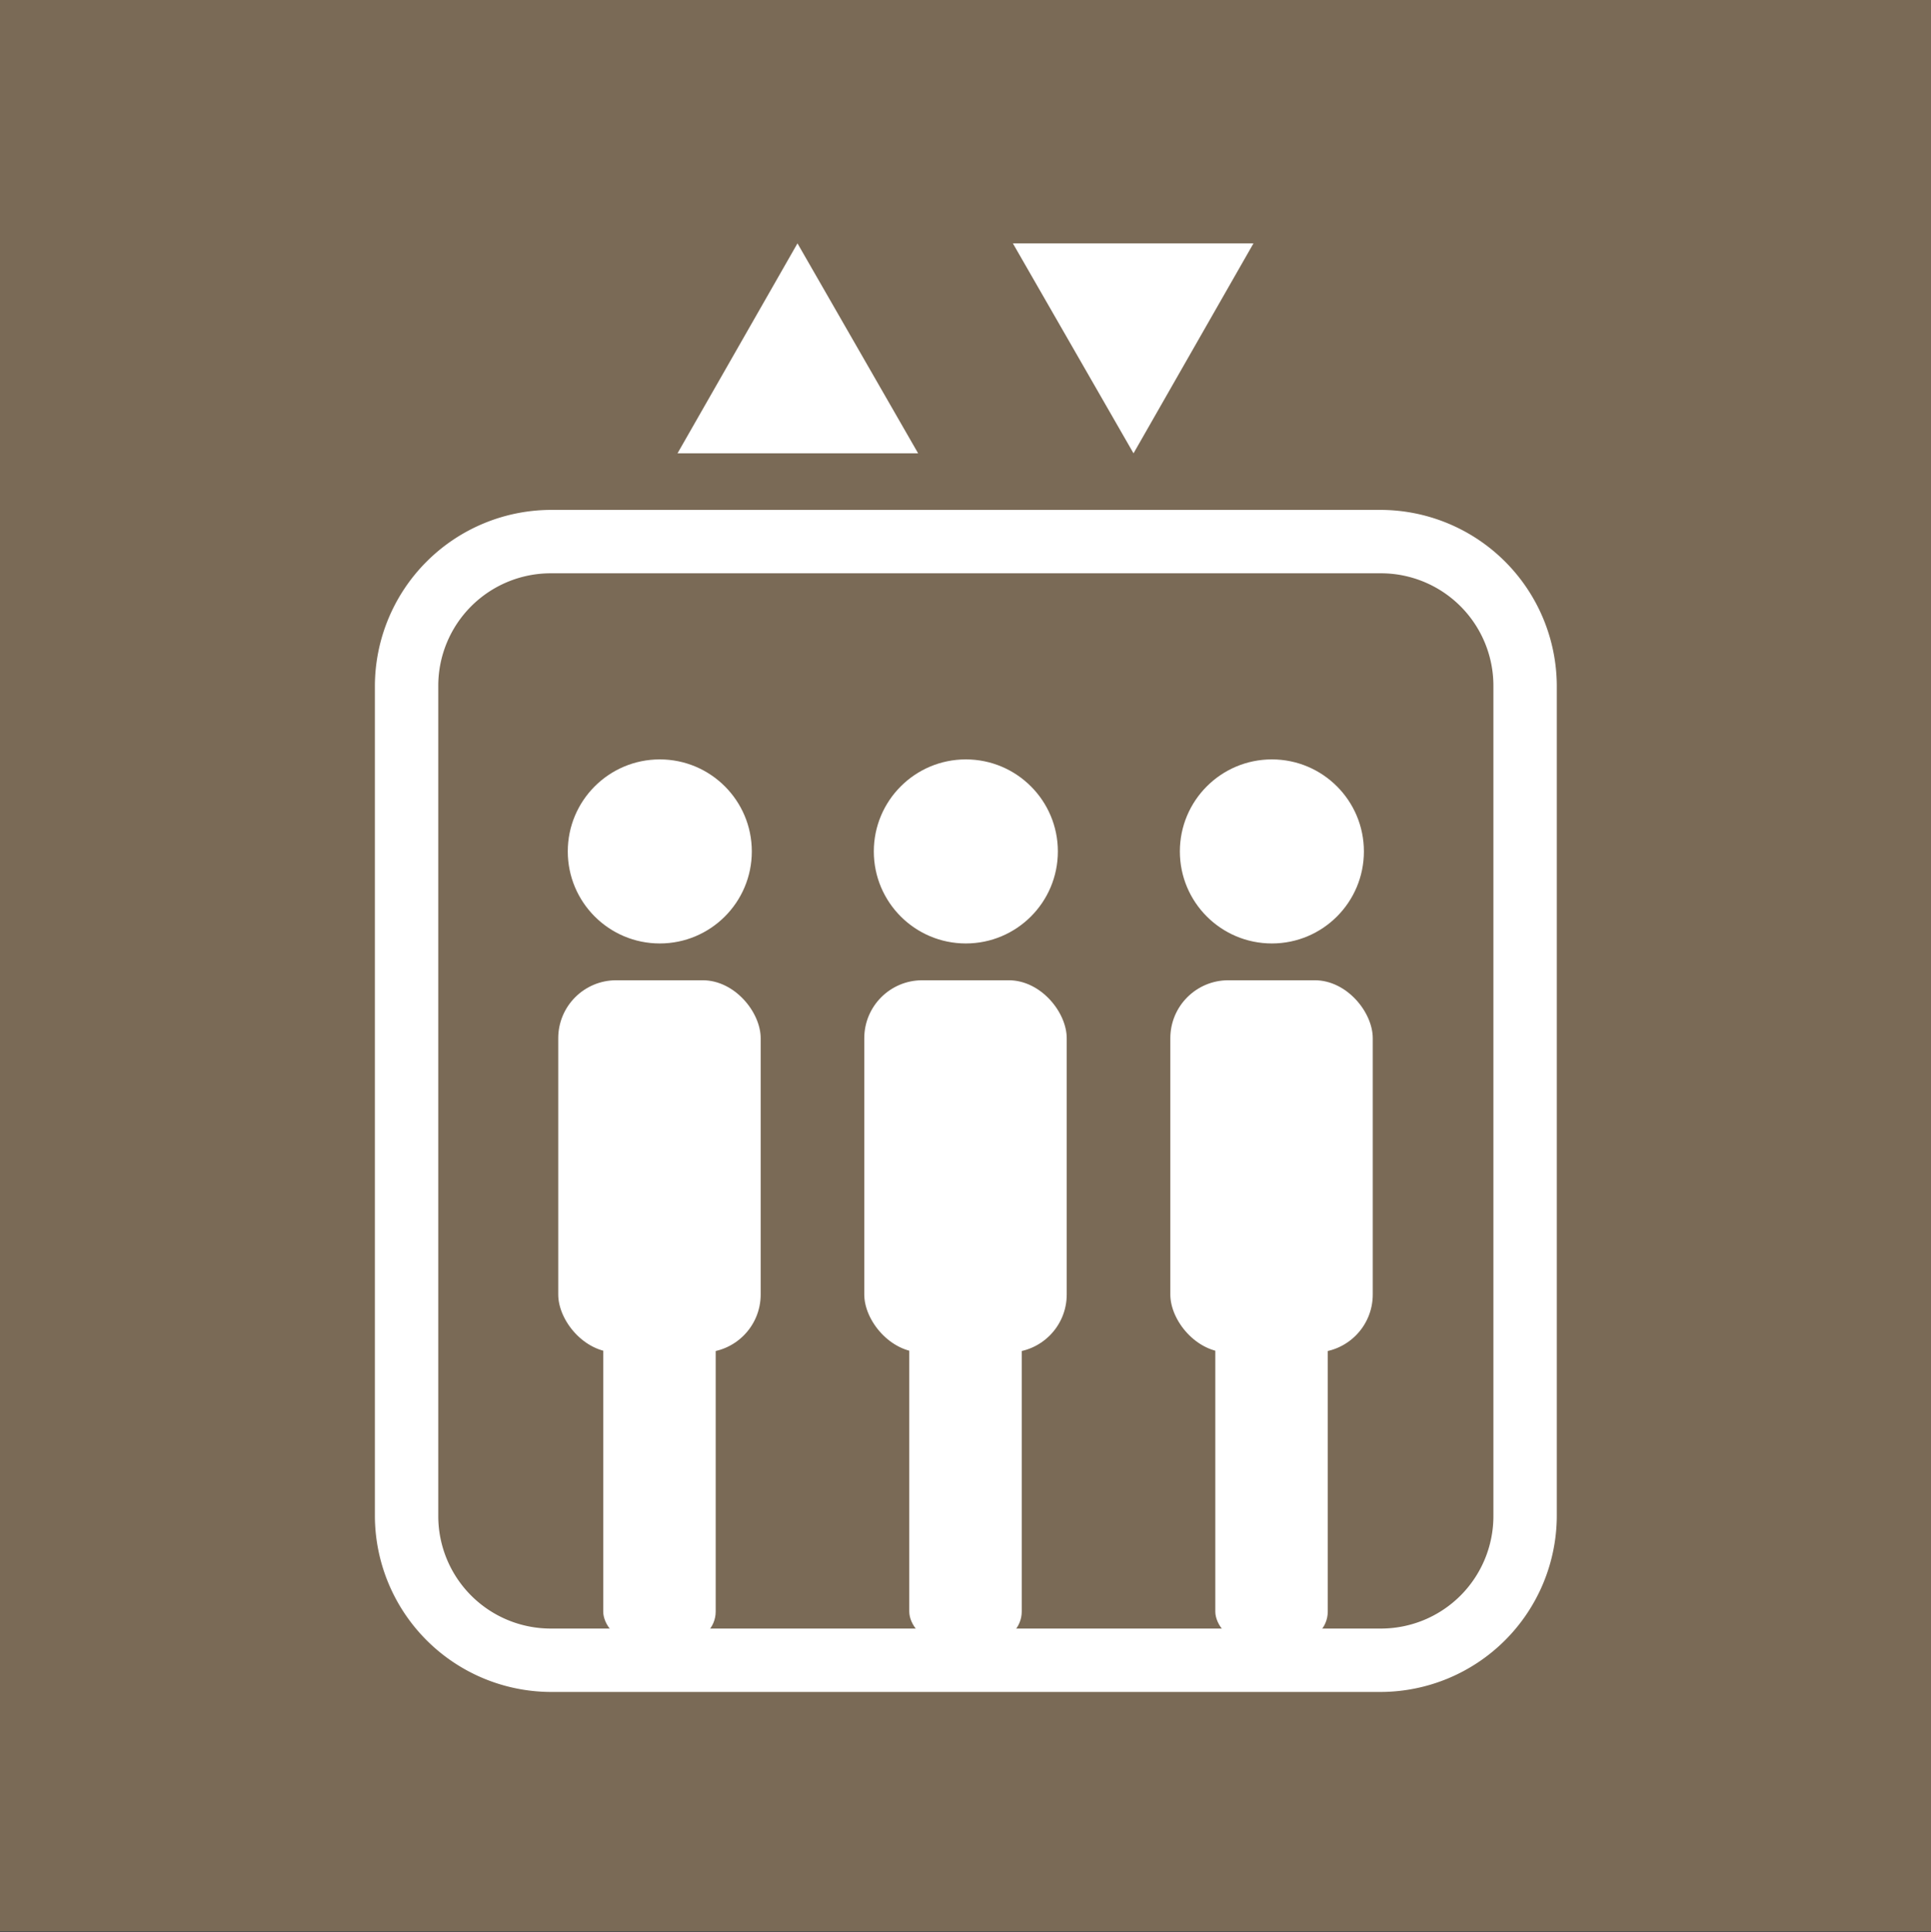
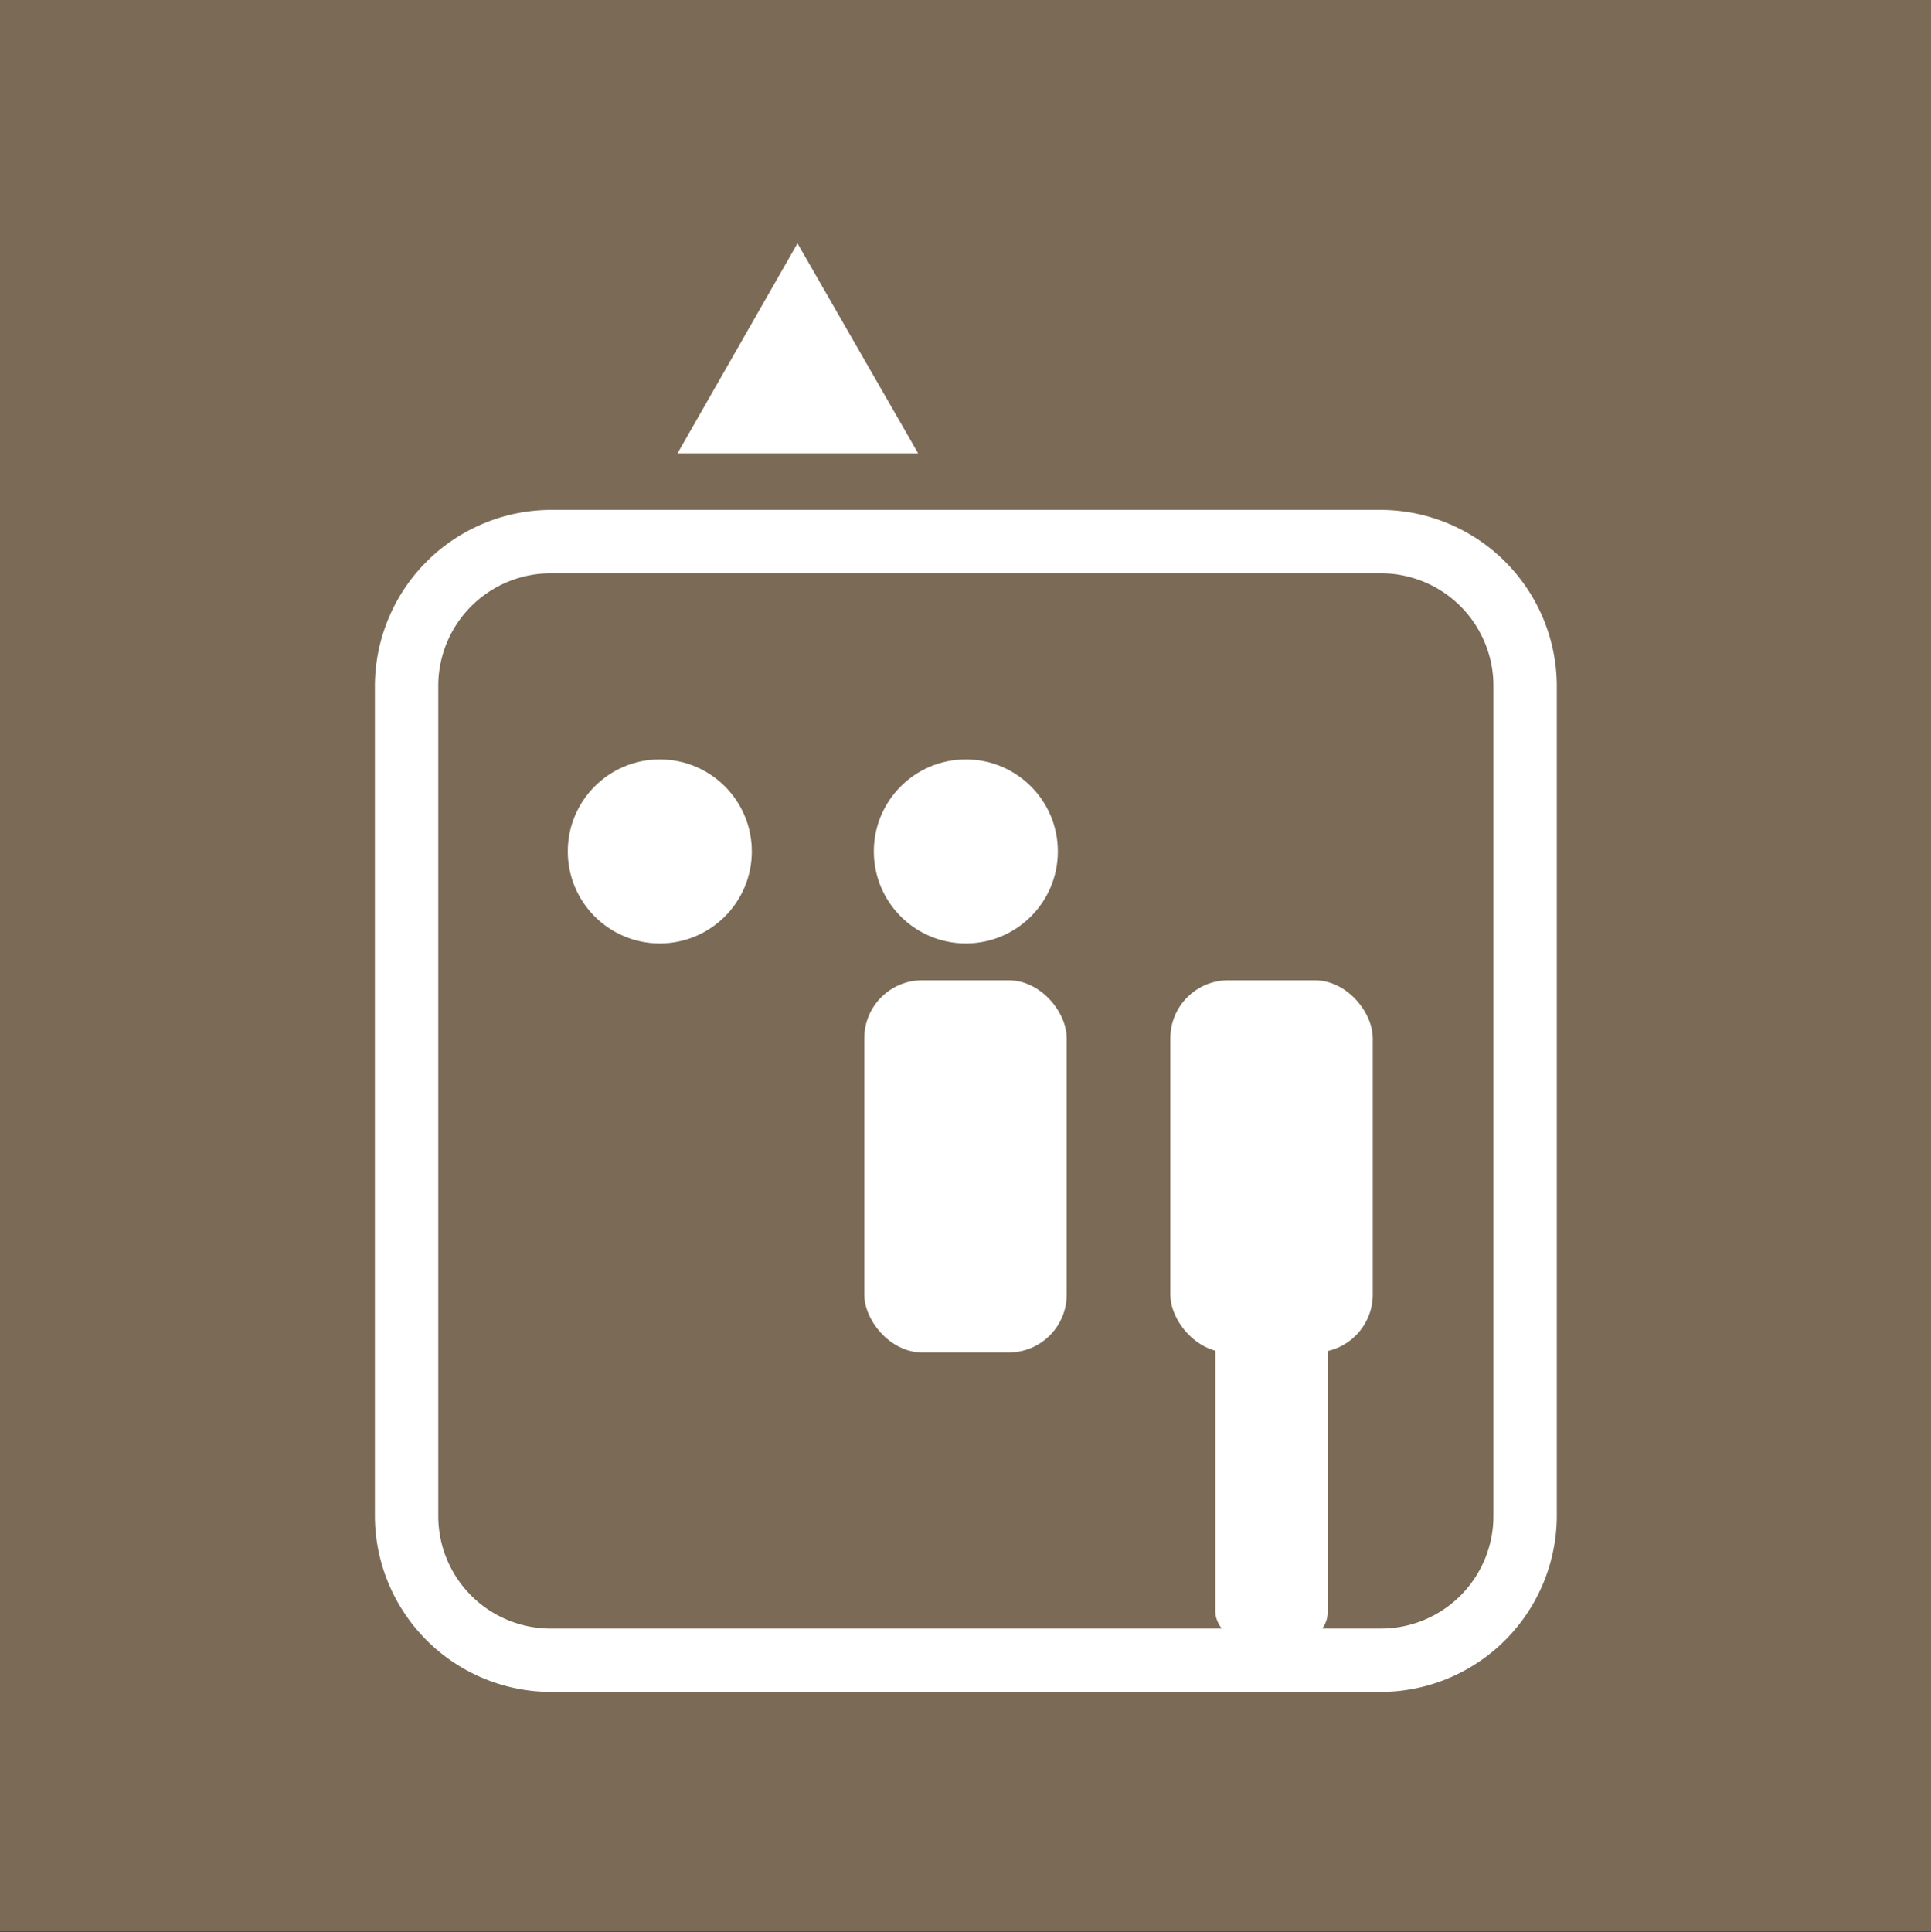
<svg xmlns="http://www.w3.org/2000/svg" viewBox="0 0 28.33 28.34">
  <rect x="0" y="0" width="28.33" height="28.34" fill="#333333" stroke="none" />
  <defs>
    <style>
      .cls-1 {
        fill: #7a6a56;
      }

      .cls-2 {
        fill: #fff;
      }
    </style>
  </defs>
  <title>icon17</title>
  <g id="レイヤー_2" data-name="レイヤー 2">
    <g id="レイアウト">
      <g>
        <rect class="cls-1" width="28.33" height="28.33" />
        <g>
          <g>
            <path class="cls-2" d="M13.47,6.65H9.94L11.7,3.57Z" />
-             <path class="cls-2" d="M14.86,3.57h3.53L16.63,6.65Z" />
+             <path class="cls-2" d="M14.86,3.57L16.63,6.65Z" />
          </g>
          <path class="cls-2" d="M20.26,24.82H8.08a2.59,2.59,0,0,1-2.58-2.58V10.06A2.59,2.59,0,0,1,8.08,7.48H20.26a2.59,2.59,0,0,1,2.58,2.58V22.24A2.59,2.59,0,0,1,20.26,24.82ZM8.08,8.41a1.65,1.65,0,0,0-1.65,1.65V22.24a1.65,1.65,0,0,0,1.65,1.65H20.26a1.65,1.65,0,0,0,1.65-1.65V10.06a1.65,1.65,0,0,0-1.65-1.65Z" />
          <g>
            <g>
              <rect class="cls-2" x="12.68" y="14.38" width="2.97" height="5.46" rx="0.85" ry="0.85" />
-               <rect class="cls-2" x="13.34" y="17.65" width="1.65" height="6.42" rx="0.43" ry="0.43" />
              <circle class="cls-2" cx="14.17" cy="12.49" r="1.35" />
            </g>
            <g>
-               <rect class="cls-2" x="8.19" y="14.38" width="2.97" height="5.46" rx="0.85" ry="0.85" />
-               <rect class="cls-2" x="8.85" y="17.65" width="1.65" height="6.42" rx="0.43" ry="0.43" />
              <circle class="cls-2" cx="9.68" cy="12.49" r="1.35" />
            </g>
            <g>
              <rect class="cls-2" x="17.17" y="14.38" width="2.97" height="5.46" rx="0.85" ry="0.85" />
              <rect class="cls-2" x="17.83" y="17.65" width="1.65" height="6.42" rx="0.43" ry="0.43" />
-               <circle class="cls-2" cx="18.66" cy="12.49" r="1.35" />
            </g>
          </g>
        </g>
      </g>
    </g>
  </g>
</svg>